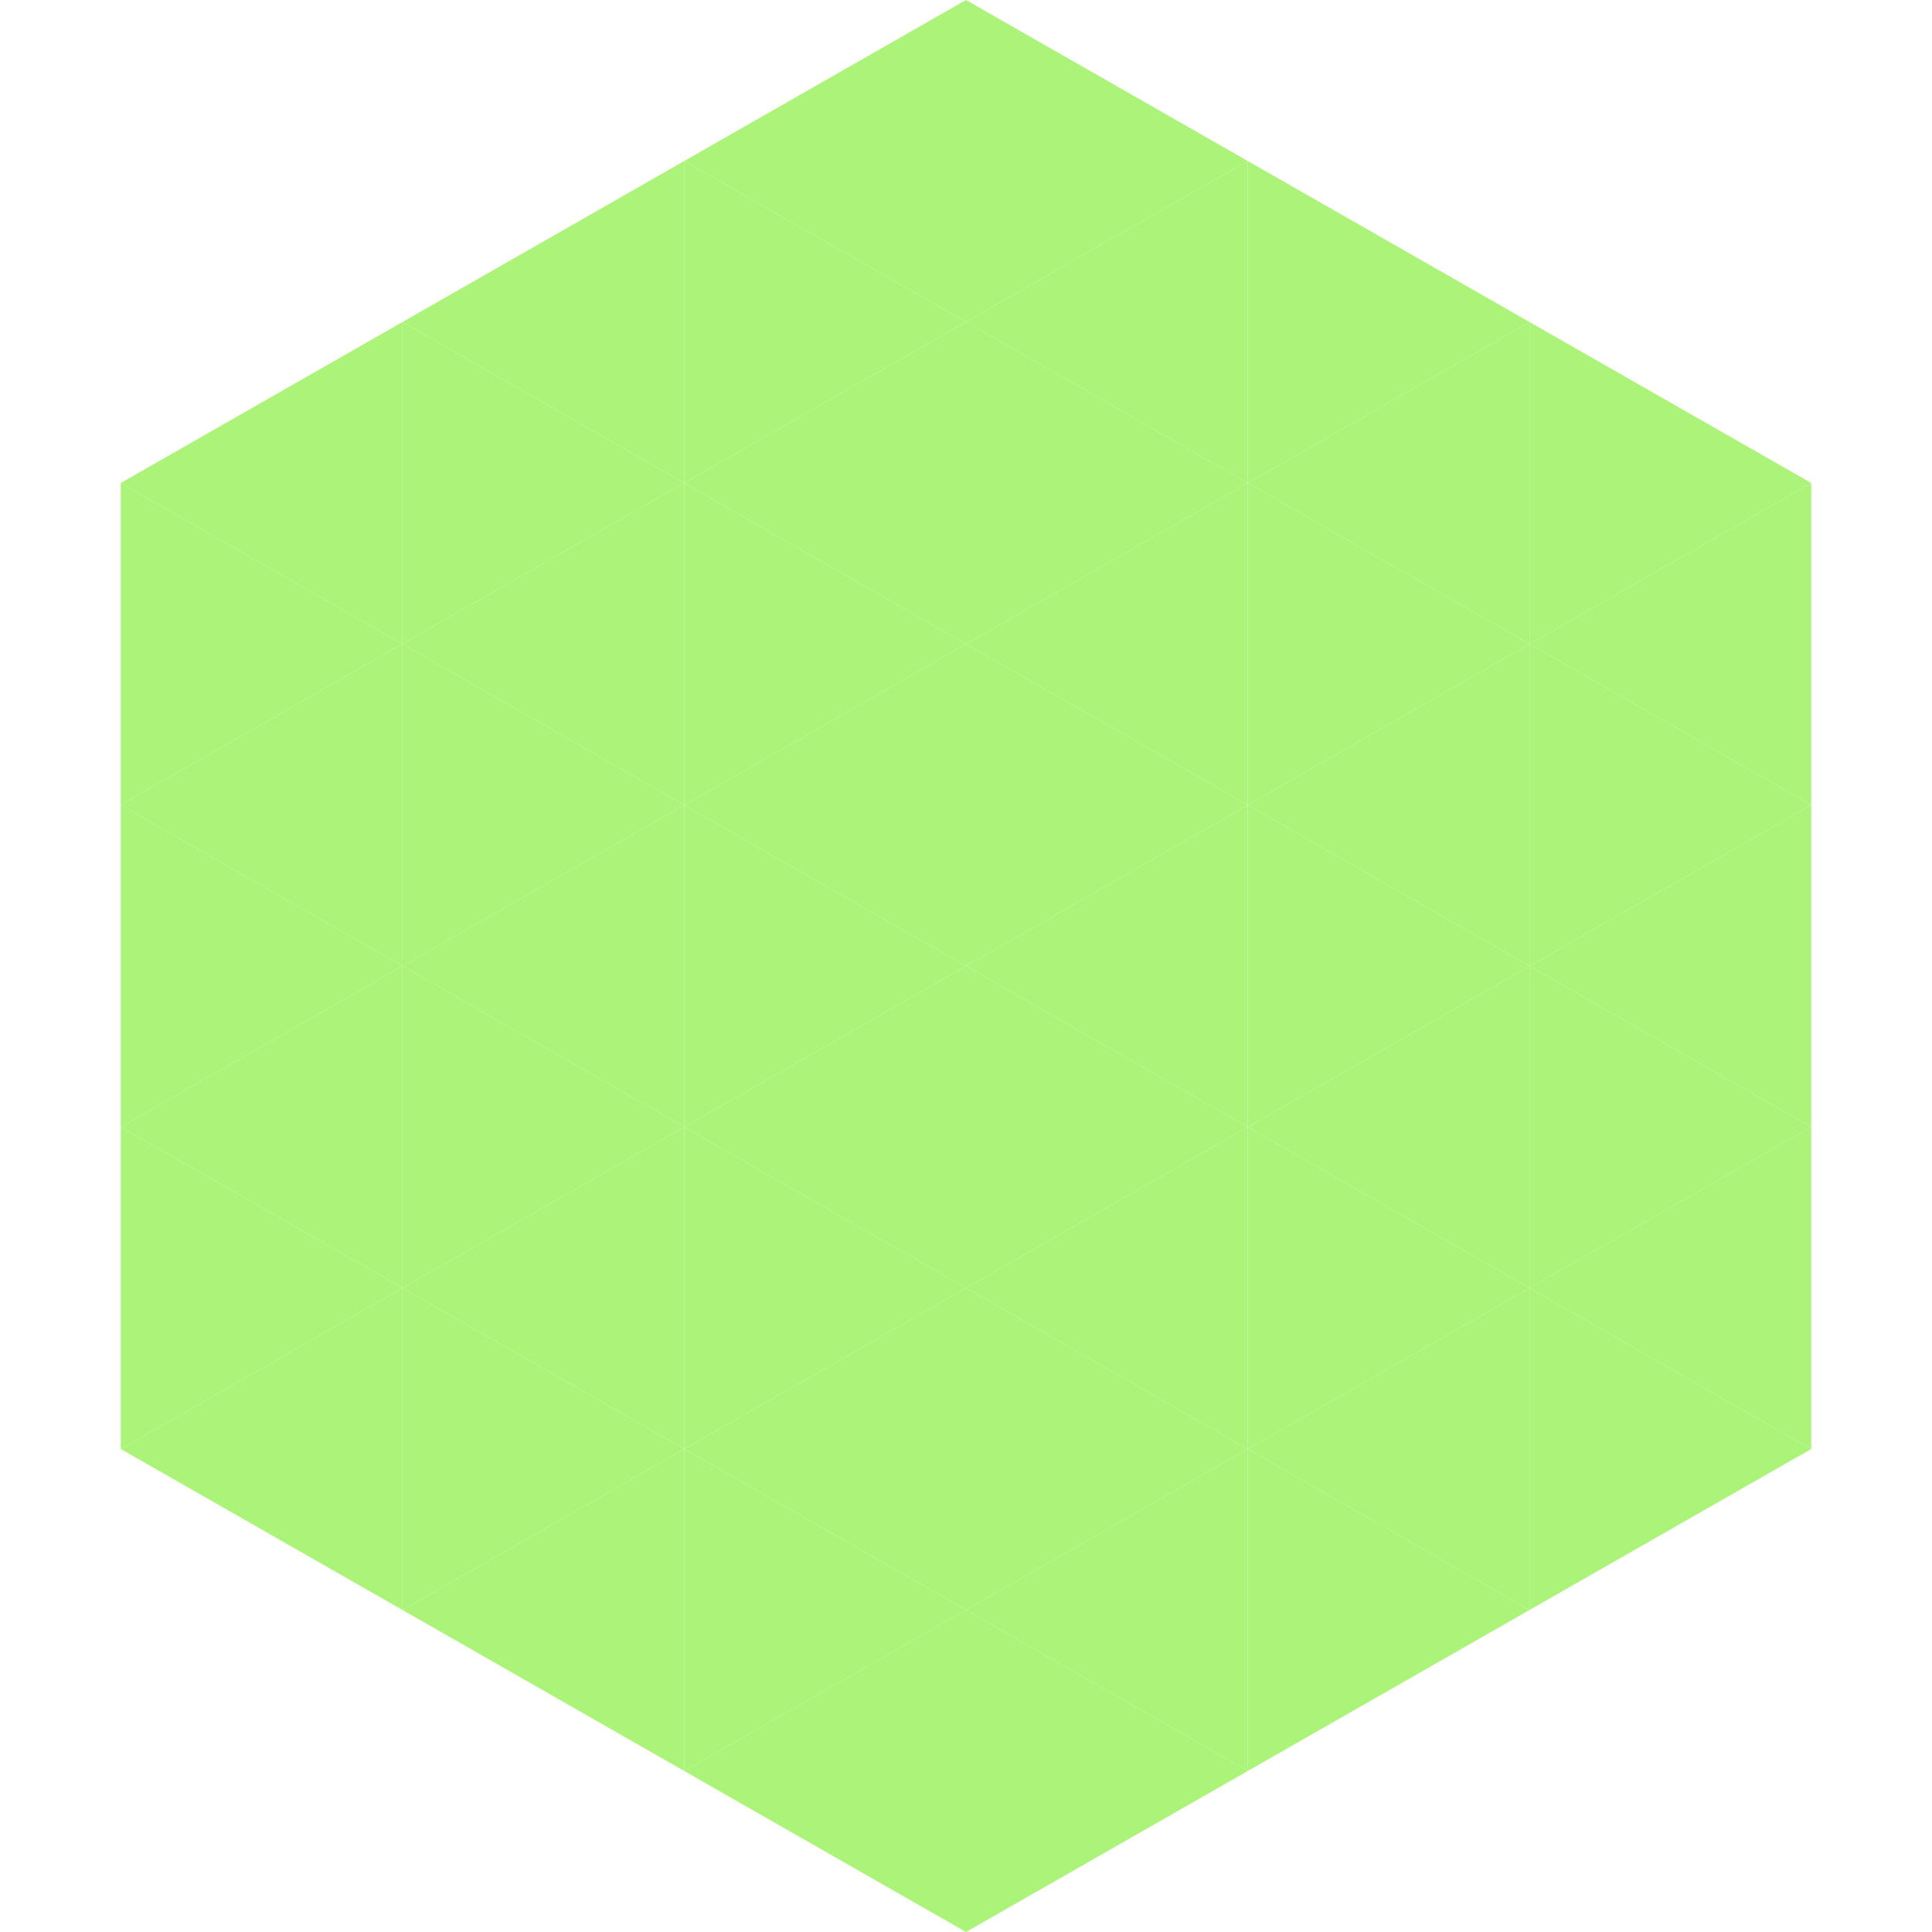
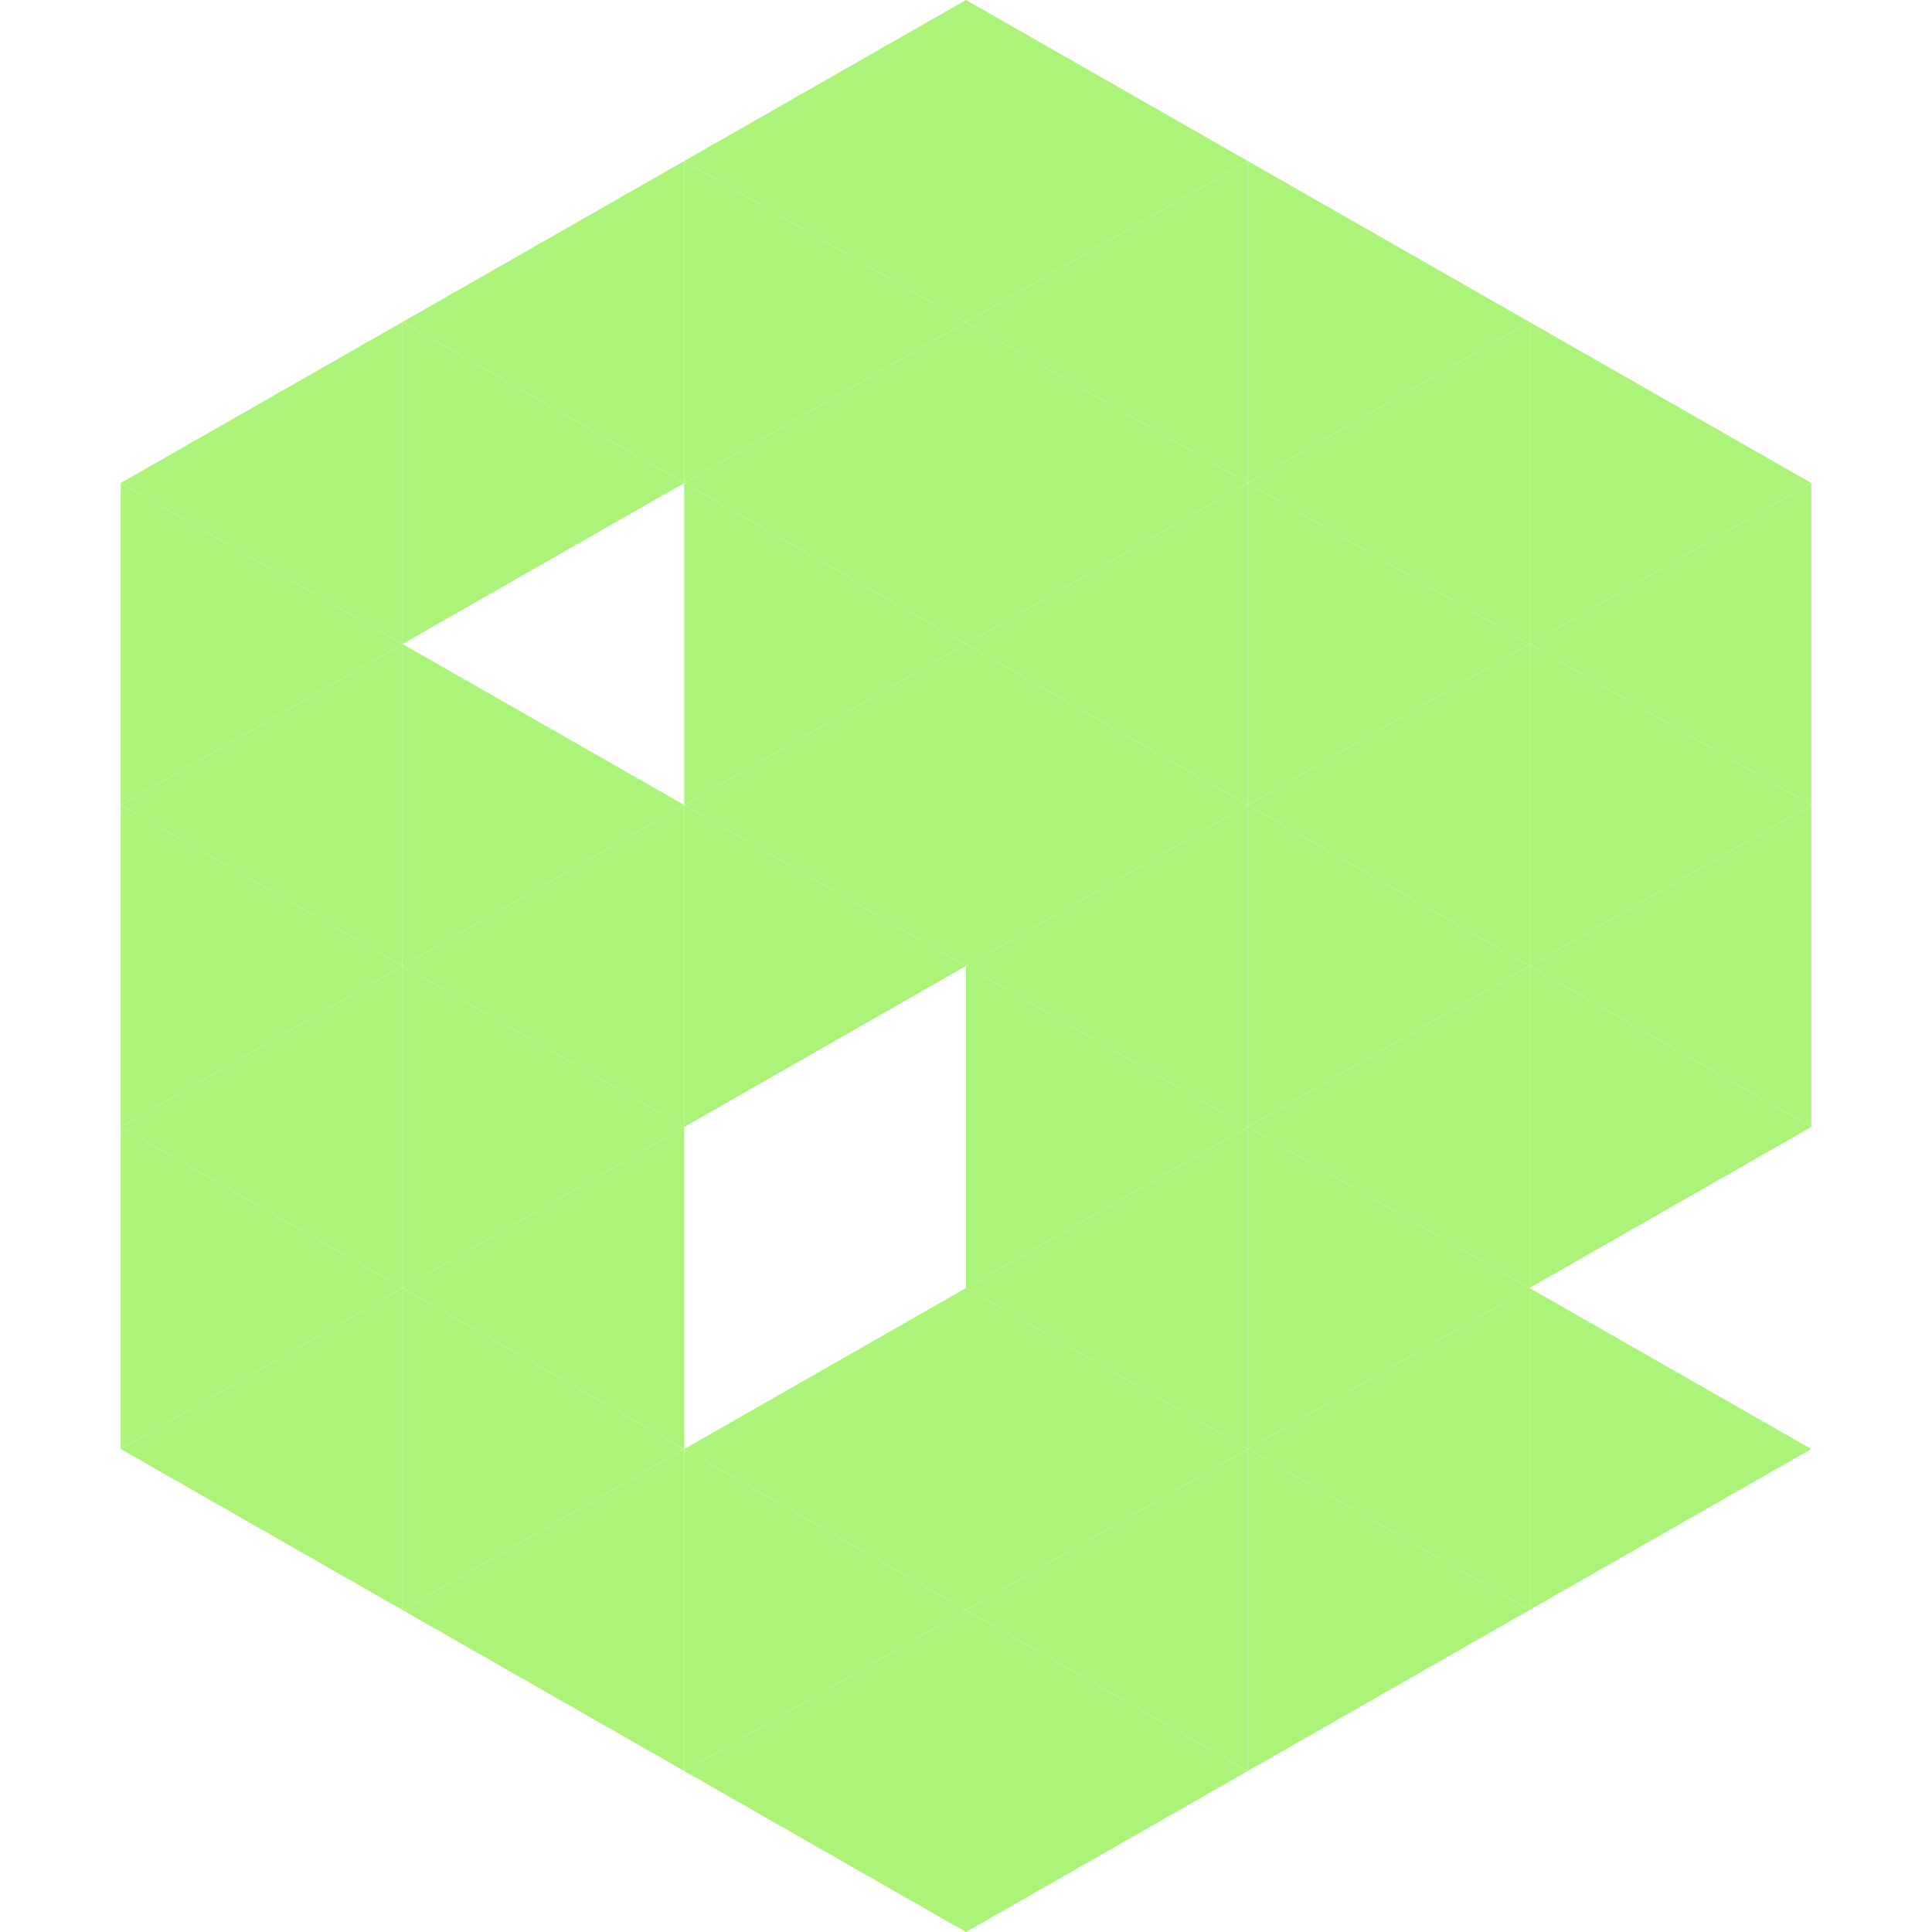
<svg xmlns="http://www.w3.org/2000/svg" width="240" height="240">
  <polygon points="50,40 15,60 50,80" style="fill:rgb(171,244,121)" />
  <polygon points="190,40 225,60 190,80" style="fill:rgb(171,244,121)" />
  <polygon points="15,60 50,80 15,100" style="fill:rgb(171,244,121)" />
  <polygon points="225,60 190,80 225,100" style="fill:rgb(171,244,121)" />
  <polygon points="50,80 15,100 50,120" style="fill:rgb(171,244,121)" />
  <polygon points="190,80 225,100 190,120" style="fill:rgb(171,244,121)" />
  <polygon points="15,100 50,120 15,140" style="fill:rgb(171,244,121)" />
  <polygon points="225,100 190,120 225,140" style="fill:rgb(171,244,121)" />
  <polygon points="50,120 15,140 50,160" style="fill:rgb(171,244,121)" />
  <polygon points="190,120 225,140 190,160" style="fill:rgb(171,244,121)" />
  <polygon points="15,140 50,160 15,180" style="fill:rgb(171,244,121)" />
-   <polygon points="225,140 190,160 225,180" style="fill:rgb(171,244,121)" />
  <polygon points="50,160 15,180 50,200" style="fill:rgb(171,244,121)" />
  <polygon points="190,160 225,180 190,200" style="fill:rgb(171,244,121)" />
  <polygon points="15,180 50,200 15,220" style="fill:rgb(255,255,255); fill-opacity:0" />
  <polygon points="225,180 190,200 225,220" style="fill:rgb(255,255,255); fill-opacity:0" />
  <polygon points="50,0 85,20 50,40" style="fill:rgb(255,255,255); fill-opacity:0" />
  <polygon points="190,0 155,20 190,40" style="fill:rgb(255,255,255); fill-opacity:0" />
  <polygon points="85,20 50,40 85,60" style="fill:rgb(171,244,121)" />
  <polygon points="155,20 190,40 155,60" style="fill:rgb(171,244,121)" />
  <polygon points="50,40 85,60 50,80" style="fill:rgb(171,244,121)" />
  <polygon points="190,40 155,60 190,80" style="fill:rgb(171,244,121)" />
-   <polygon points="85,60 50,80 85,100" style="fill:rgb(171,244,121)" />
  <polygon points="155,60 190,80 155,100" style="fill:rgb(171,244,121)" />
  <polygon points="50,80 85,100 50,120" style="fill:rgb(171,244,121)" />
  <polygon points="190,80 155,100 190,120" style="fill:rgb(171,244,121)" />
  <polygon points="85,100 50,120 85,140" style="fill:rgb(171,244,121)" />
  <polygon points="155,100 190,120 155,140" style="fill:rgb(171,244,121)" />
  <polygon points="50,120 85,140 50,160" style="fill:rgb(171,244,121)" />
  <polygon points="190,120 155,140 190,160" style="fill:rgb(171,244,121)" />
  <polygon points="85,140 50,160 85,180" style="fill:rgb(171,244,121)" />
  <polygon points="155,140 190,160 155,180" style="fill:rgb(171,244,121)" />
  <polygon points="50,160 85,180 50,200" style="fill:rgb(171,244,121)" />
  <polygon points="190,160 155,180 190,200" style="fill:rgb(171,244,121)" />
  <polygon points="85,180 50,200 85,220" style="fill:rgb(171,244,121)" />
  <polygon points="155,180 190,200 155,220" style="fill:rgb(171,244,121)" />
  <polygon points="120,0 85,20 120,40" style="fill:rgb(171,244,121)" />
  <polygon points="120,0 155,20 120,40" style="fill:rgb(171,244,121)" />
  <polygon points="85,20 120,40 85,60" style="fill:rgb(171,244,121)" />
  <polygon points="155,20 120,40 155,60" style="fill:rgb(171,244,121)" />
  <polygon points="120,40 85,60 120,80" style="fill:rgb(171,244,121)" />
  <polygon points="120,40 155,60 120,80" style="fill:rgb(171,244,121)" />
  <polygon points="85,60 120,80 85,100" style="fill:rgb(171,244,121)" />
  <polygon points="155,60 120,80 155,100" style="fill:rgb(171,244,121)" />
  <polygon points="120,80 85,100 120,120" style="fill:rgb(171,244,121)" />
  <polygon points="120,80 155,100 120,120" style="fill:rgb(171,244,121)" />
  <polygon points="85,100 120,120 85,140" style="fill:rgb(171,244,121)" />
  <polygon points="155,100 120,120 155,140" style="fill:rgb(171,244,121)" />
-   <polygon points="120,120 85,140 120,160" style="fill:rgb(171,244,121)" />
  <polygon points="120,120 155,140 120,160" style="fill:rgb(171,244,121)" />
-   <polygon points="85,140 120,160 85,180" style="fill:rgb(171,244,121)" />
  <polygon points="155,140 120,160 155,180" style="fill:rgb(171,244,121)" />
  <polygon points="120,160 85,180 120,200" style="fill:rgb(171,244,121)" />
  <polygon points="120,160 155,180 120,200" style="fill:rgb(171,244,121)" />
  <polygon points="85,180 120,200 85,220" style="fill:rgb(171,244,121)" />
  <polygon points="155,180 120,200 155,220" style="fill:rgb(171,244,121)" />
  <polygon points="120,200 85,220 120,240" style="fill:rgb(171,244,121)" />
  <polygon points="120,200 155,220 120,240" style="fill:rgb(171,244,121)" />
  <polygon points="85,220 120,240 85,260" style="fill:rgb(255,255,255); fill-opacity:0" />
  <polygon points="155,220 120,240 155,260" style="fill:rgb(255,255,255); fill-opacity:0" />
</svg>